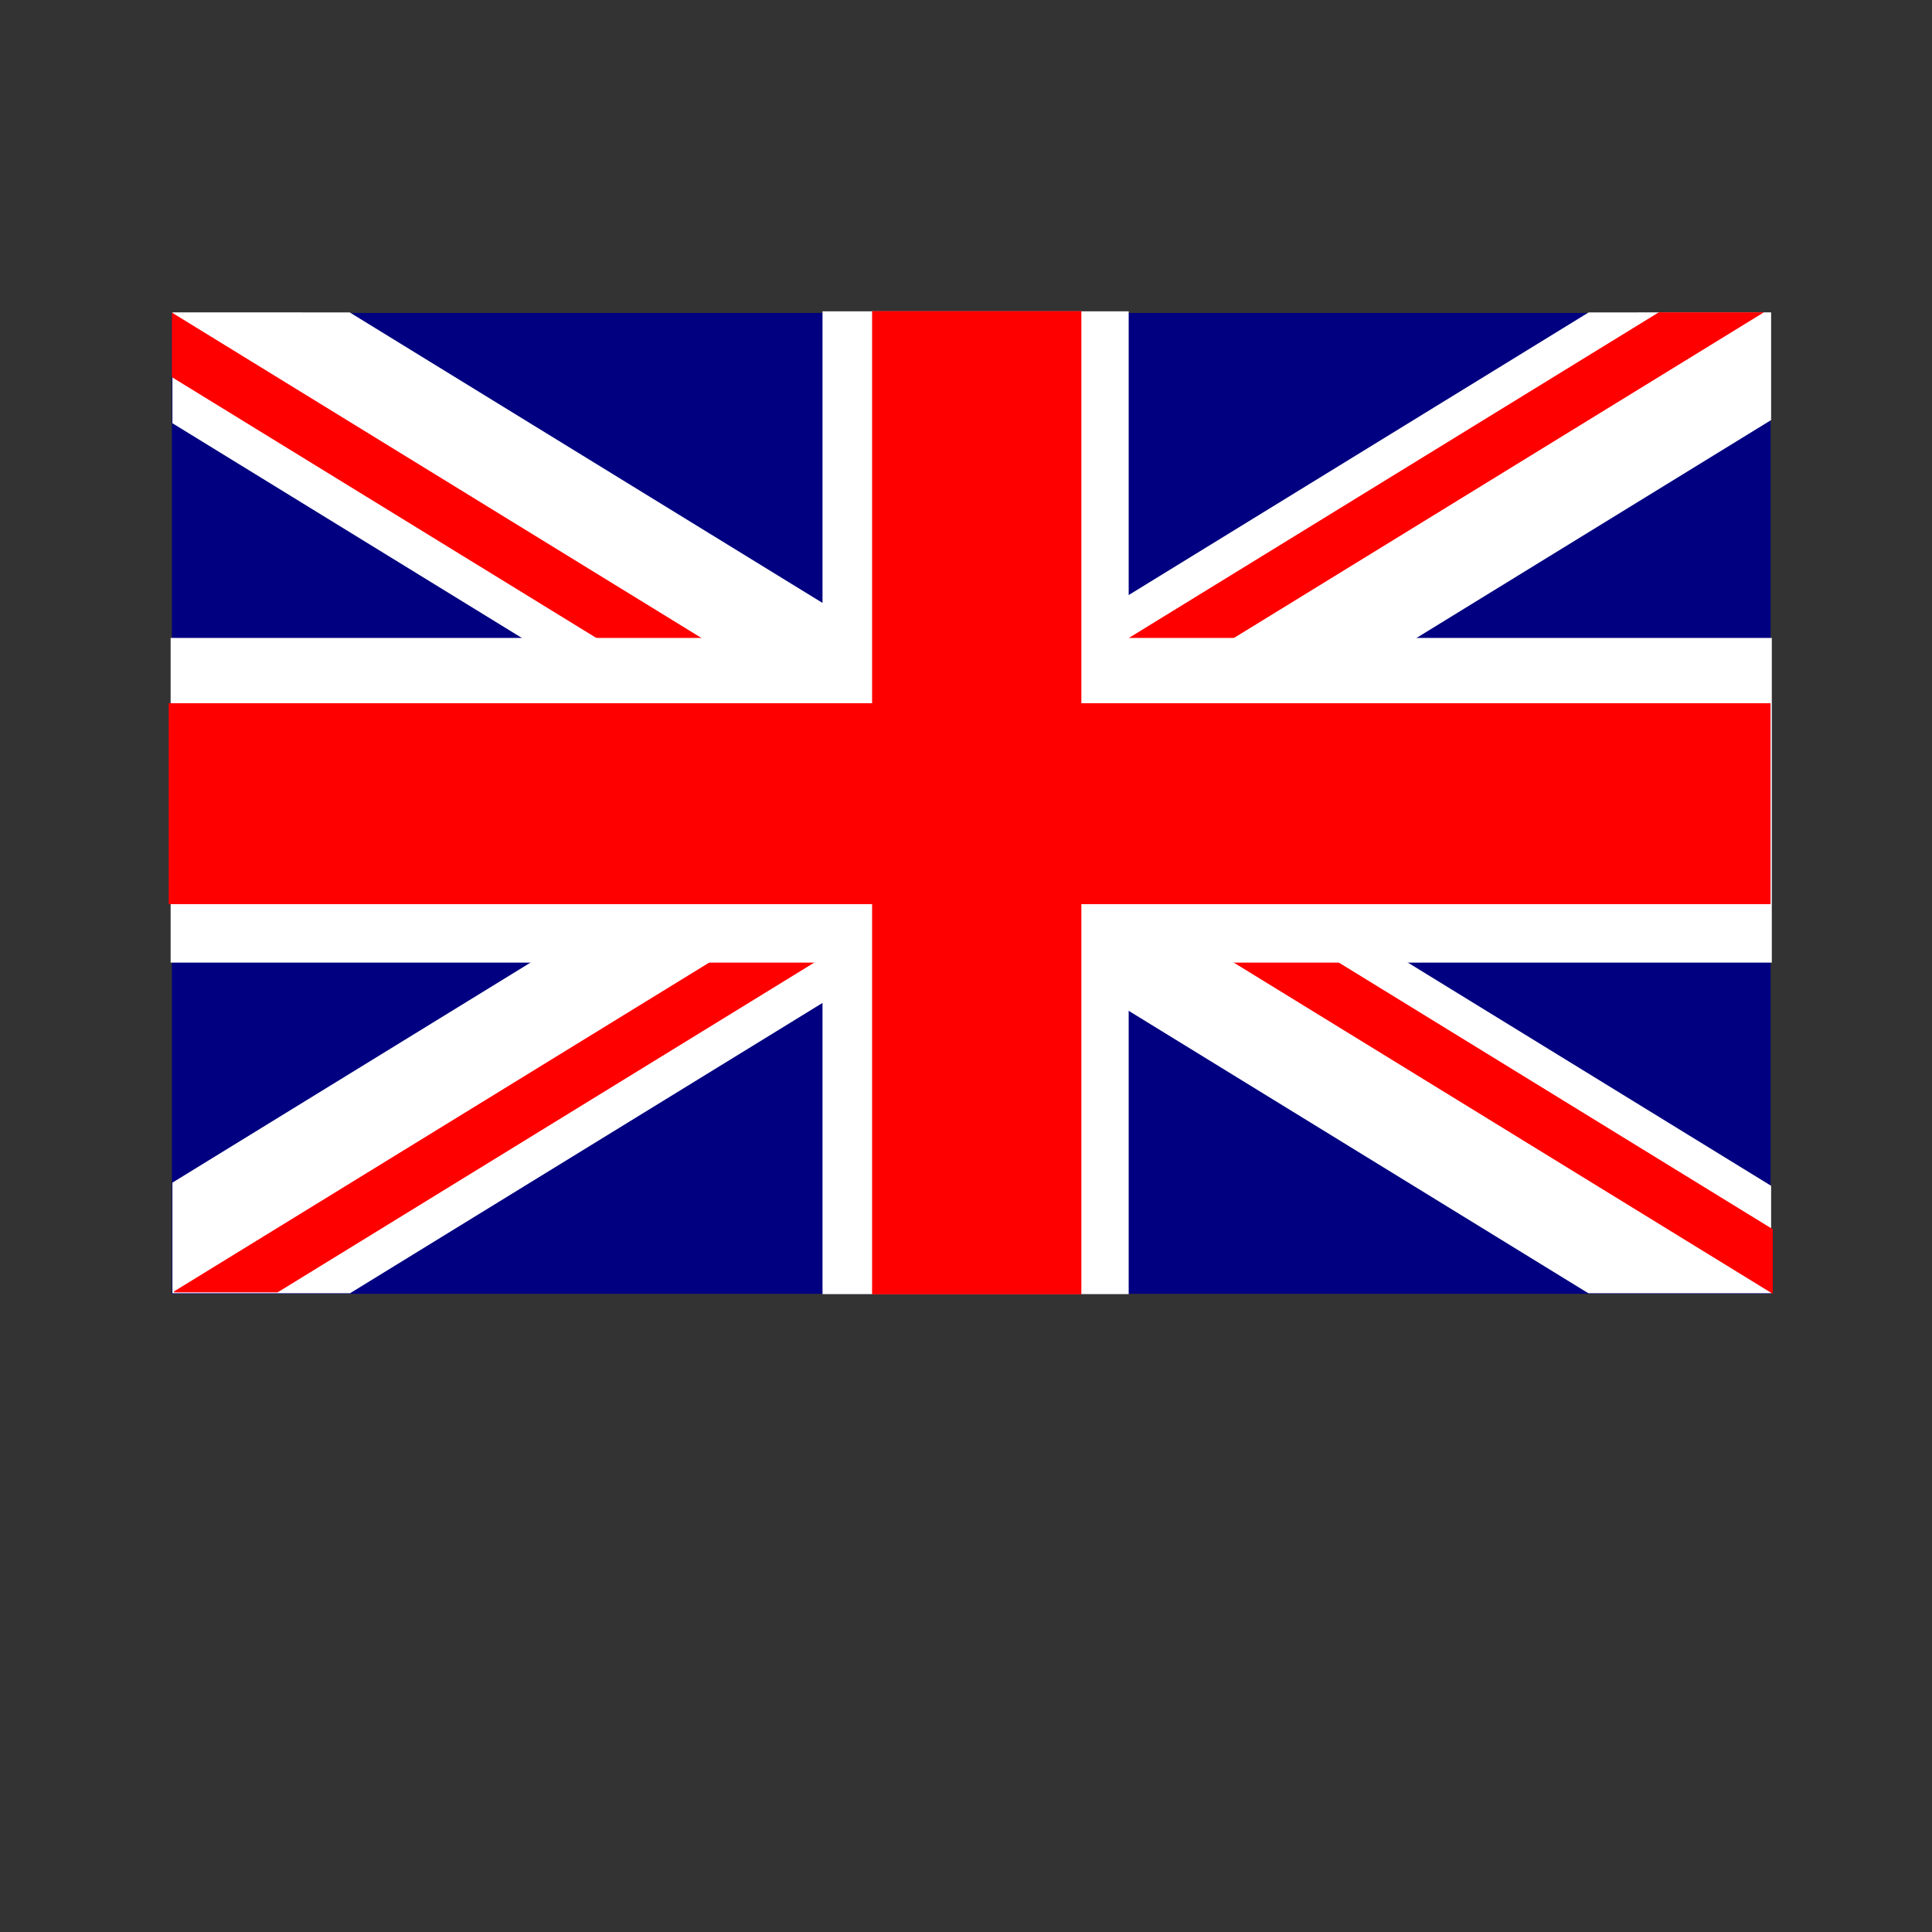
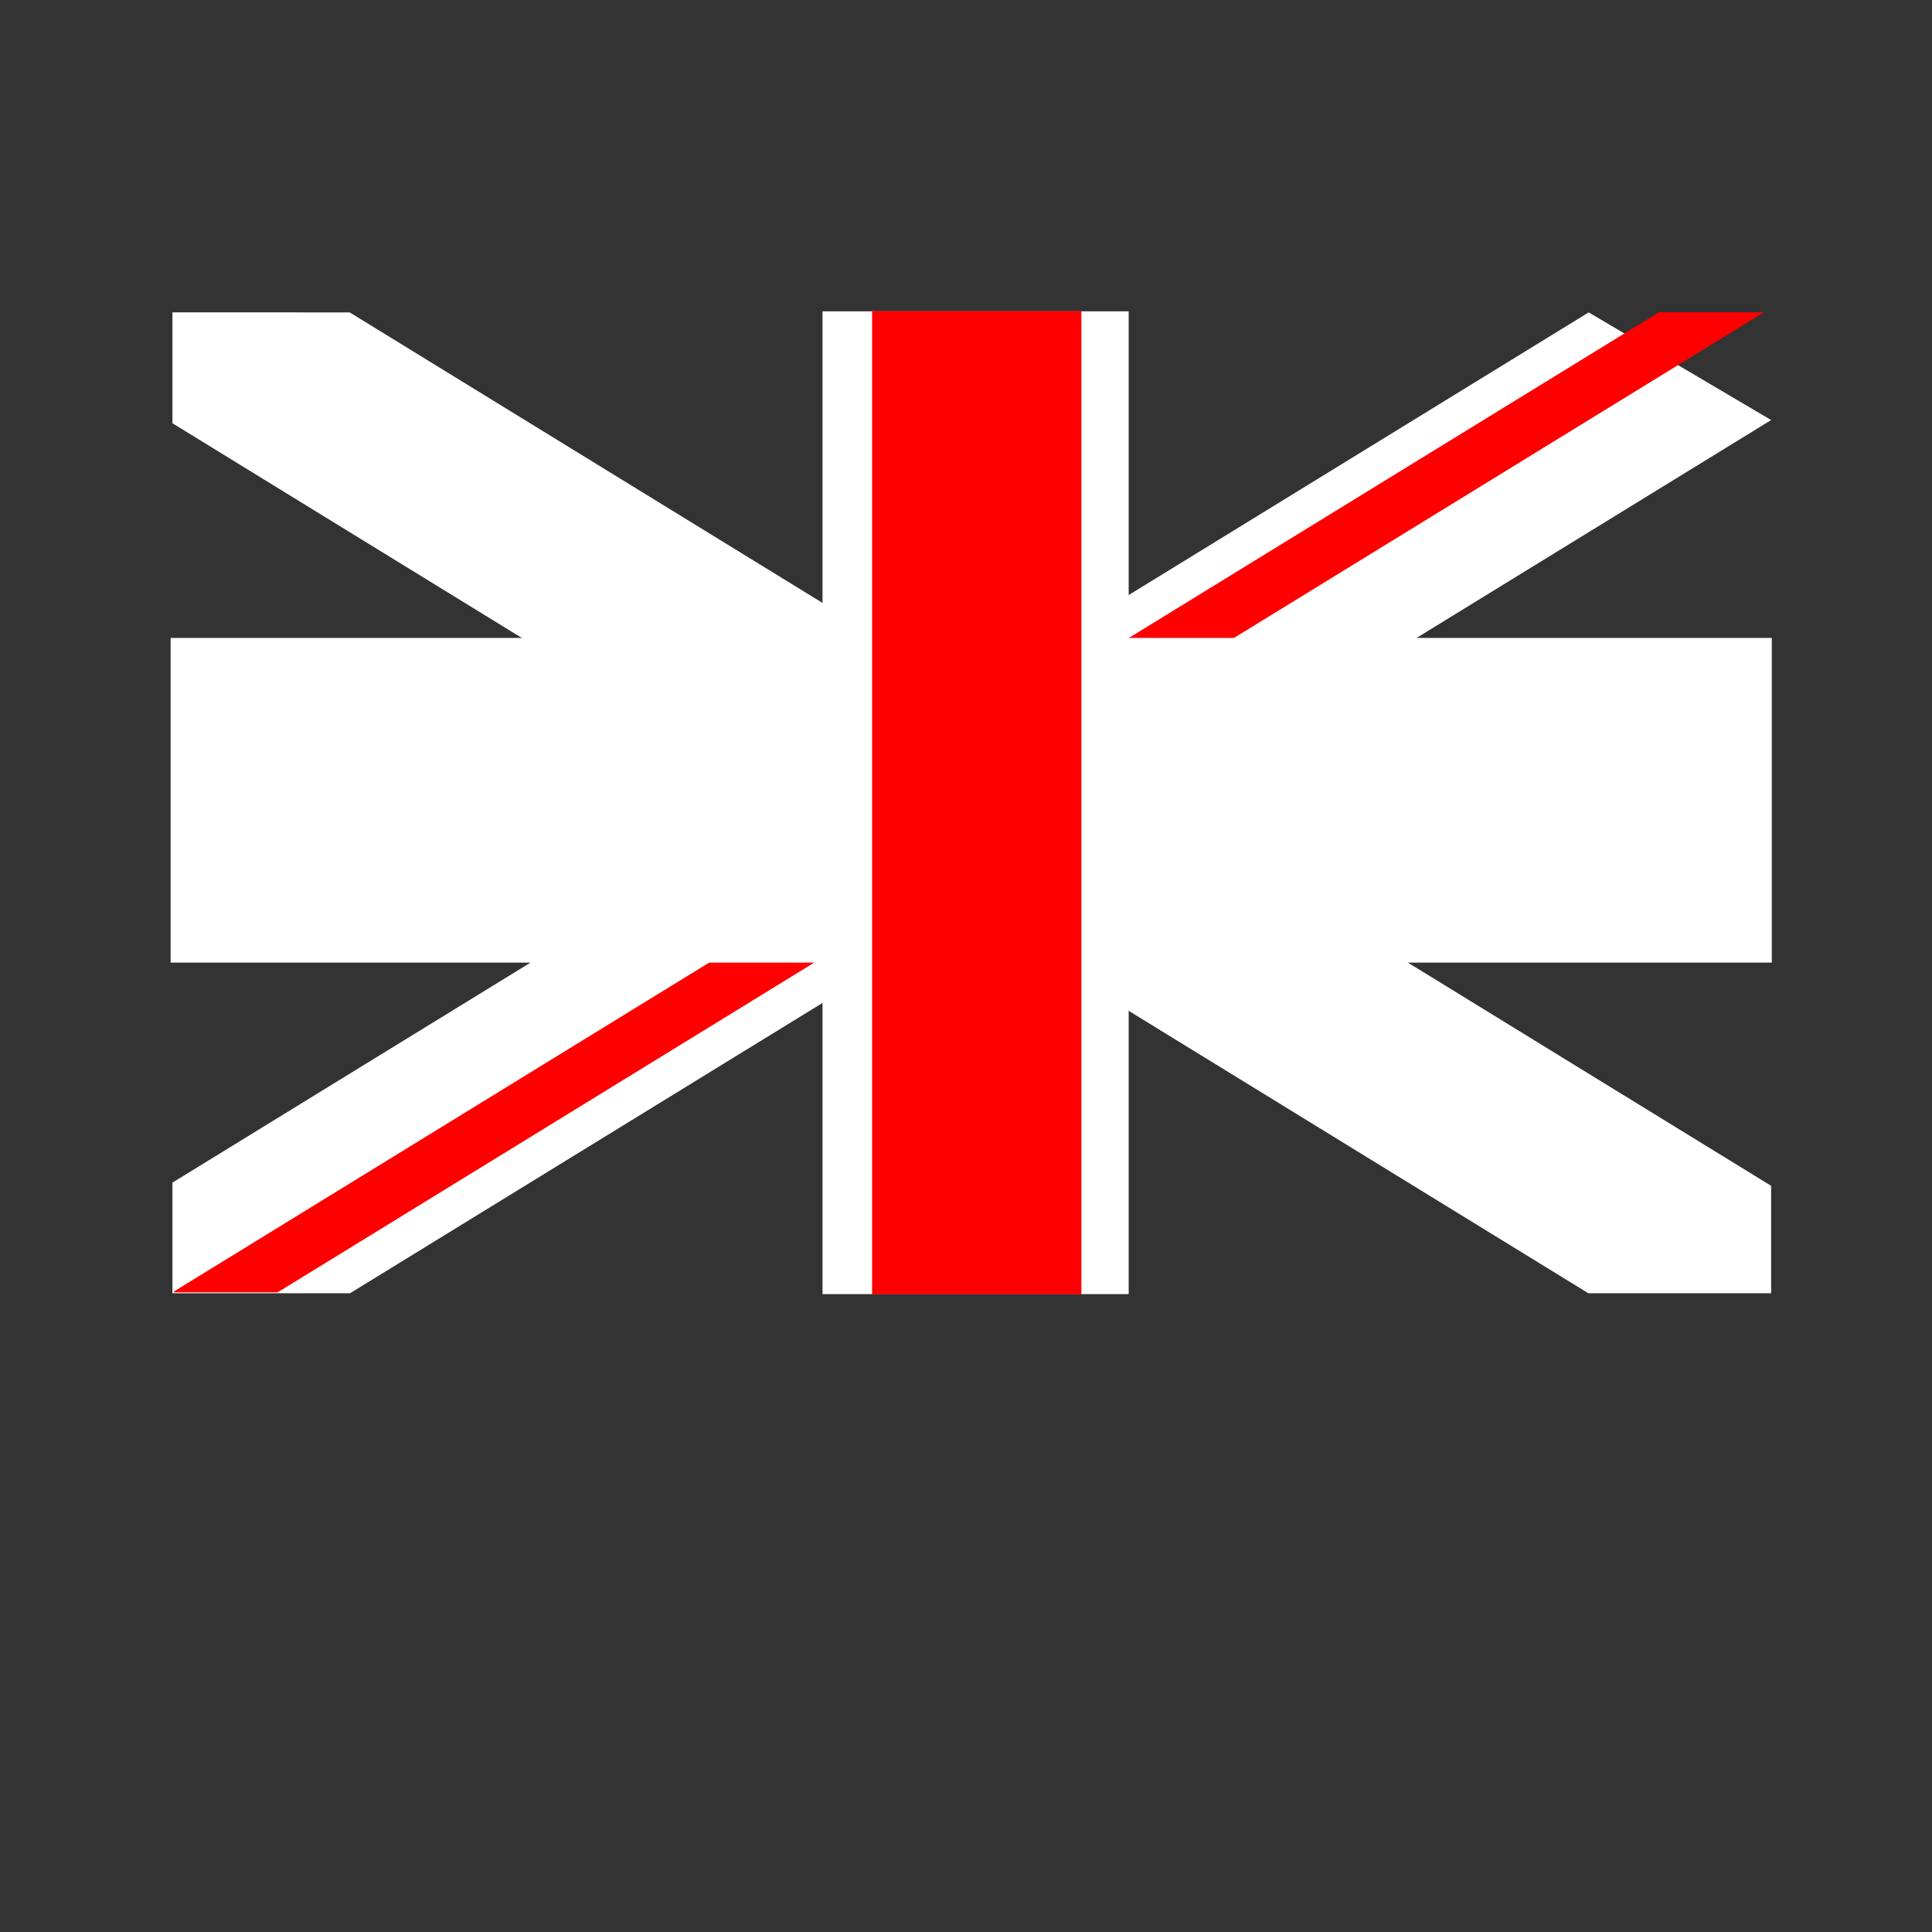
<svg xmlns="http://www.w3.org/2000/svg" width="24" height="24">
  <rect width="100%" height="100%" fill="#333333" stroke="none" />
  <g transform="matrix(0.086,0,0,0.086,28.111,2.132)">
-     <rect style="fill:#000080" width="230.926" height="141.682" x="-302.047" y="20.415" />
    <path style="fill:#ffffff" d="m -301.965,20.333 v 16.012 L -97.441,162.015 h 26.402 V 146.496 L -276.361,20.333 Z" />
    <rect style="fill:#ffffff" width="44.225" height="141.962" x="-208.064" y="20.178" />
-     <path style="fill:#ff0000" d="m -302.047,20.415 v 9.271 l 123.406,75.828 h 15.182 L -301.953,20.415 Z" />
-     <path style="fill:#ff0000" d="m -193.496,77.376 h -15.182 l 137.879,84.721 v -9.328 z" />
-     <path style="fill:#ffffff" d="M -97.391,20.333 -301.965,146.035 v 15.98 h 25.654 L -71.039,35.884 v -15.551 z" />
+     <path style="fill:#ffffff" d="M -97.391,20.333 -301.965,146.035 v 15.98 h 25.654 L -71.039,35.884 z" />
    <path style="fill:#ff0000" d="m -148.188,76.73 h -15.182 L -301.725,161.744 v 0.146 h 14.945 z" />
    <path style="fill:#ff0000" d="m -72.082,20.322 h -15.182 l -139.367,85.635 h 15.182 z" />
    <rect style="fill:#ffffff" width="231.284" height="46.898" x="-302.225" y="67.357" />
    <rect style="fill:#ff0000" width="30.23" height="142.026" x="-200.903" y="20.146" />
-     <rect style="fill:#ff0000" width="231.387" height="29.019" x="-302.508" y="76.787" />
  </g>
</svg>